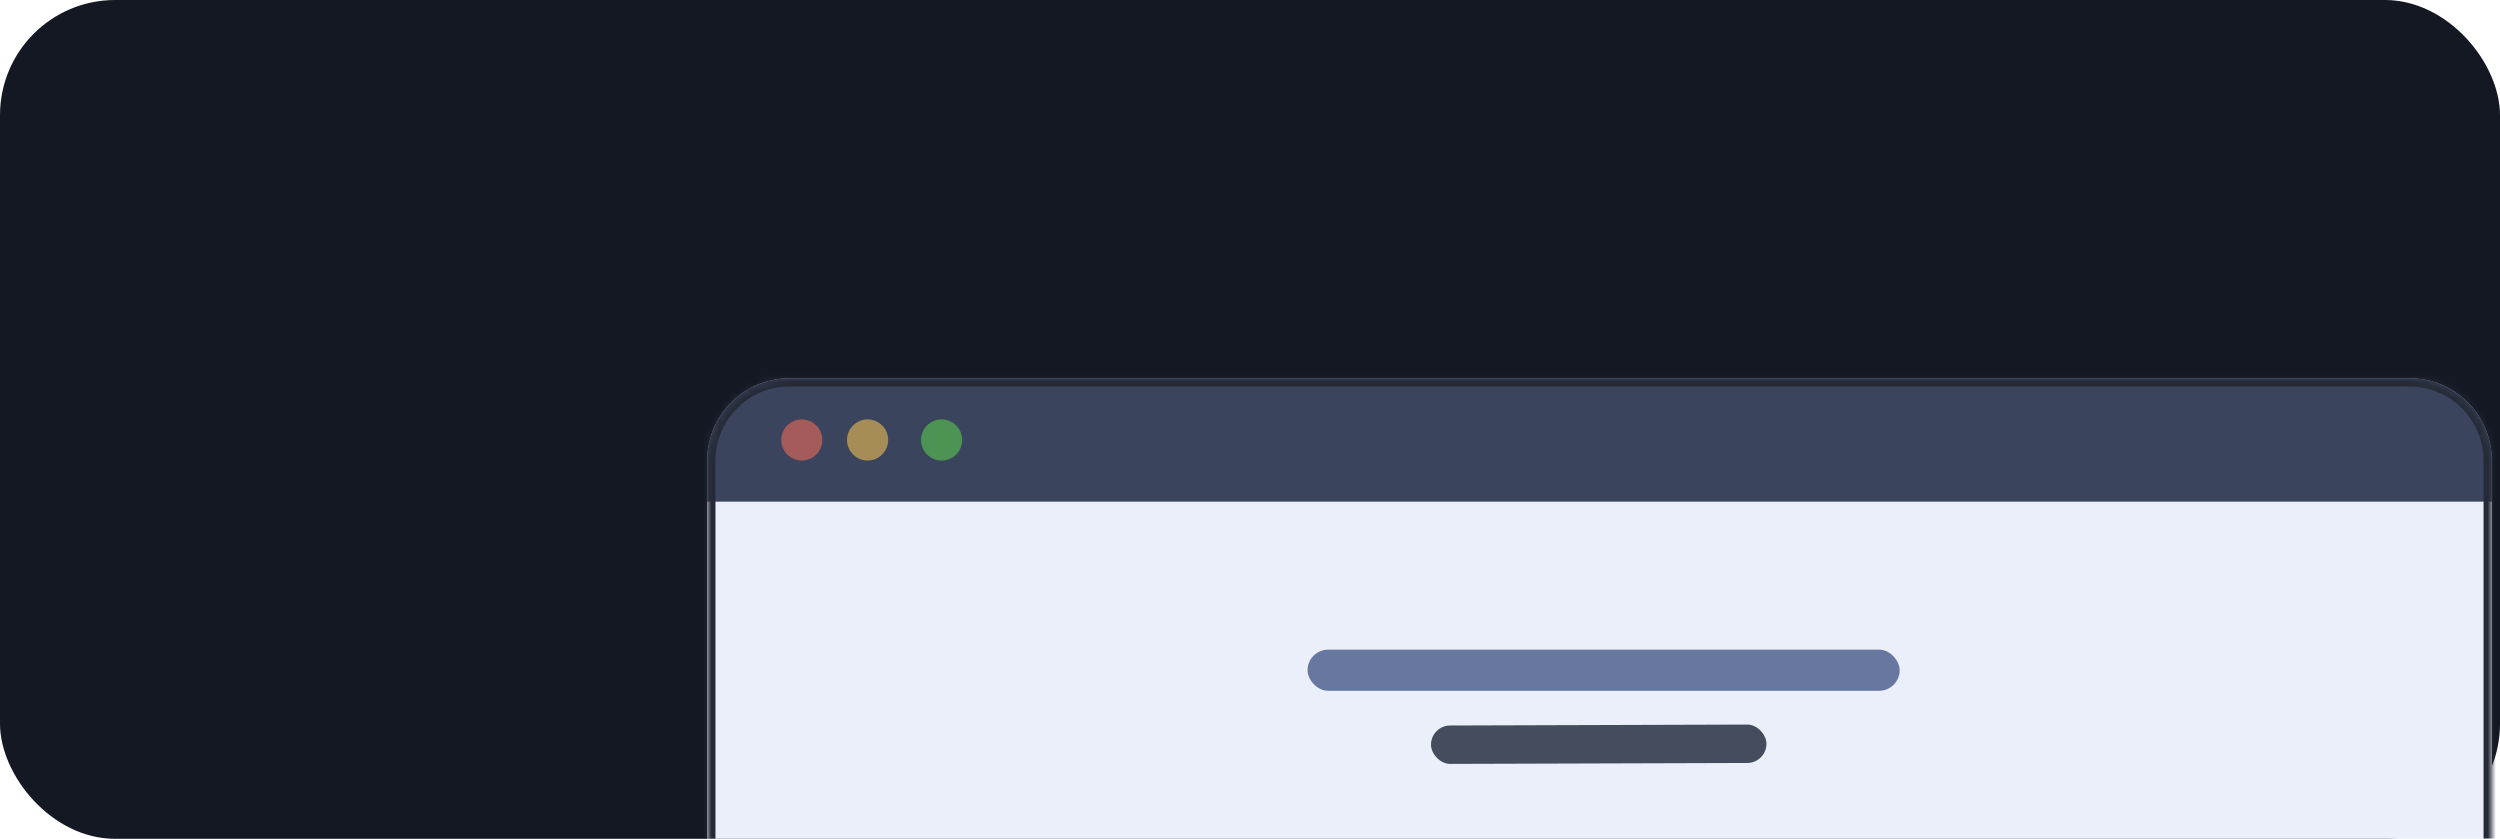
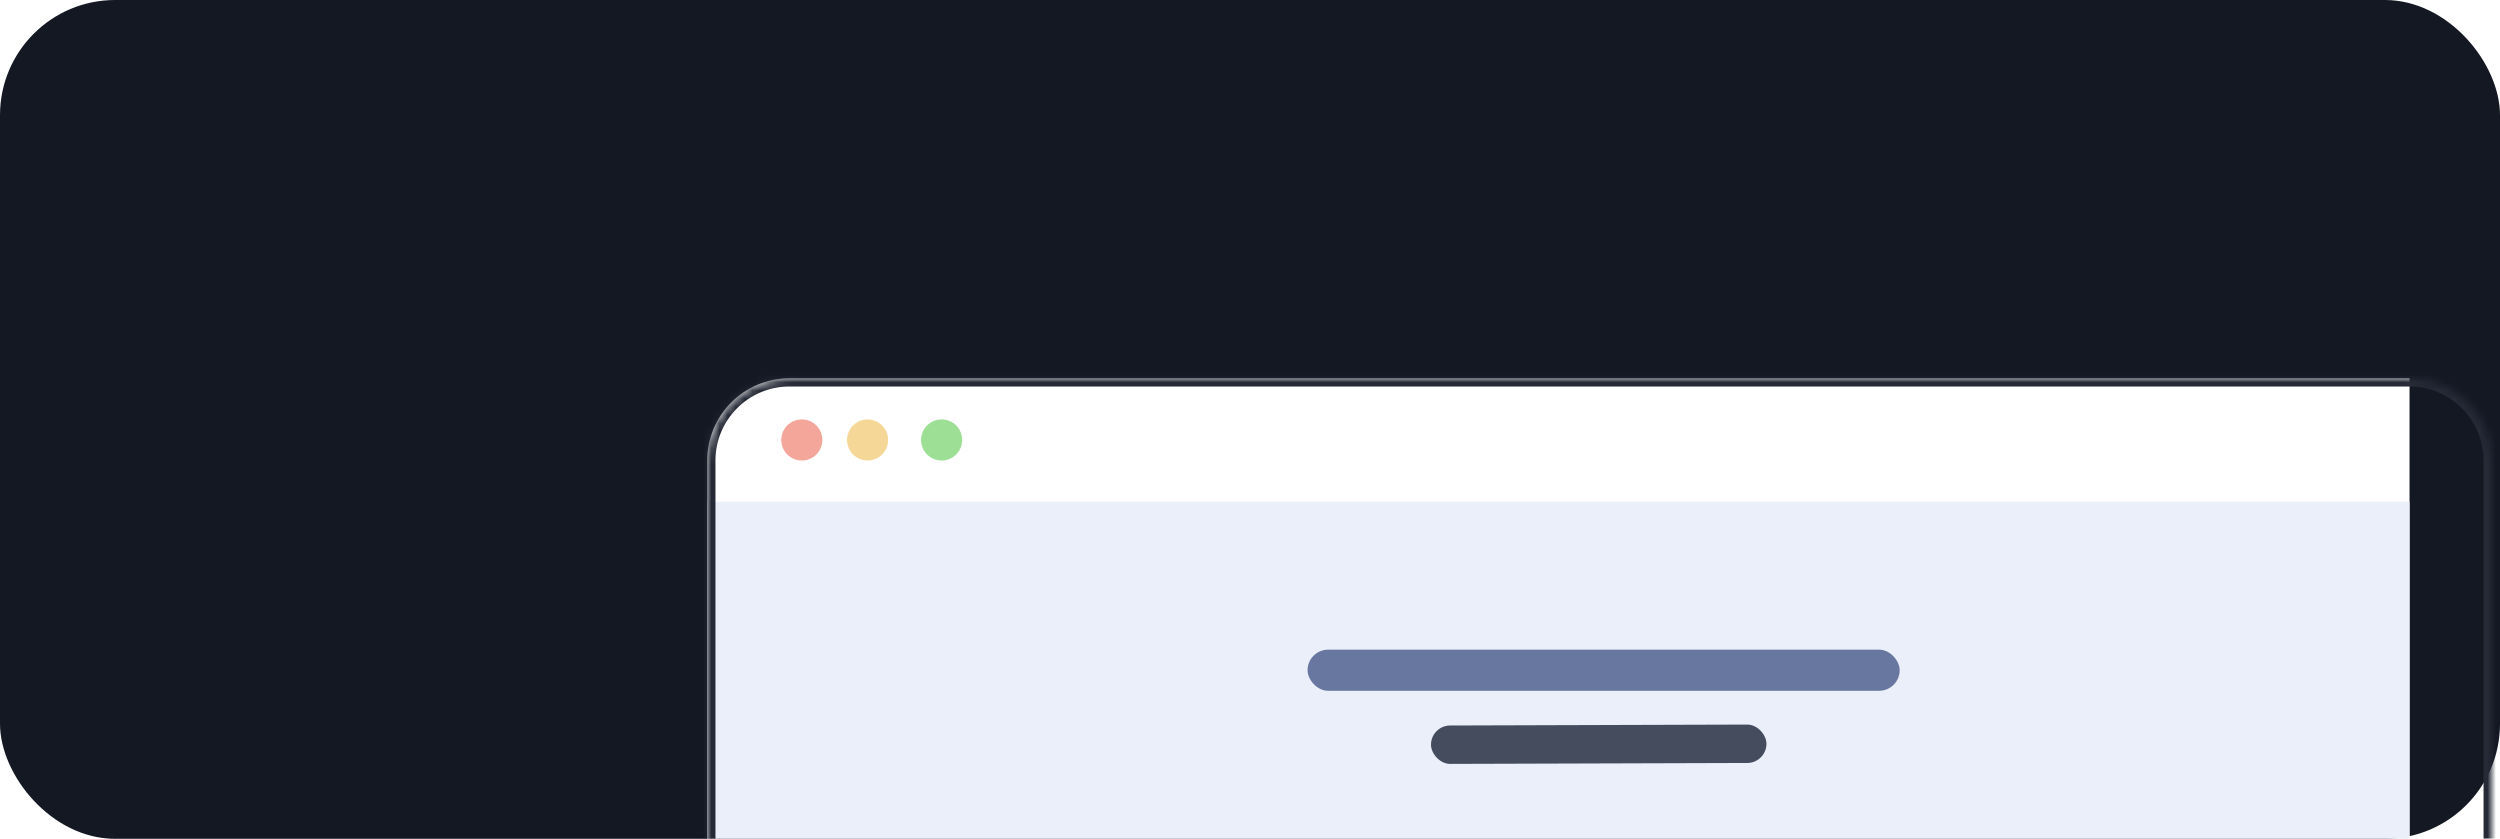
<svg xmlns="http://www.w3.org/2000/svg" width="304" height="102" viewBox="0 0 304 102" fill="none">
  <g clip-path="url(#clip0_42_1794)">
    <rect width="304" height="102" fill="white" />
    <rect width="304" height="102" rx="14" fill="#131823" />
    <g filter="url(#filter0_ddd_42_1794)">
      <g clip-path="url(#clip1_42_1794)">
        <mask id="path-2-inside-1_42_1794" fill="white">
          <path d="M43 28C43 22.477 47.477 18 53 18H250C255.523 18 260 22.477 260 28V102H43V28Z" />
        </mask>
        <path d="M43 28C43 22.477 47.477 18 53 18H250C255.523 18 260 22.477 260 28V102H43V28Z" fill="white" />
        <rect x="43" y="33" width="217" height="144" fill="#EBEFF9" />
        <rect x="131" y="60.228" width="40.794" height="4.67" rx="2.335" transform="rotate(-0.179 131 60.228)" fill="#454C5E" />
        <rect x="116" y="51" width="72" height="5" rx="2.5" fill="#6877A0" />
        <rect x="104" y="78" width="96" height="13" rx="6.5" fill="#9CABCF" />
        <rect x="173" y="78" width="27" height="13" rx="6.5" fill="#476ED2" />
-         <rect x="43" y="18" width="217" height="15" fill="#3A445D" />
        <g opacity="0.6">
          <circle cx="54.5" cy="25.5" r="2.5" fill="#ED6A59" />
          <circle cx="62.5" cy="25.5" r="2.5" fill="#EEBE53" />
          <circle cx="71.5" cy="25.5" r="2.5" fill="#5AC94F" />
        </g>
      </g>
      <path d="M42 28C42 21.925 46.925 17 53 17H250C256.075 17 261 21.925 261 28H259C259 23.029 254.971 19 250 19H53C48.029 19 44 23.029 44 28H42ZM260 102H43H260ZM42 102V28C42 21.925 46.925 17 53 17V19C48.029 19 44 23.029 44 28V102H42ZM250 17C256.075 17 261 21.925 261 28V102H259V28C259 23.029 254.971 19 250 19V17Z" fill="#252A36" mask="url(#path-2-inside-1_42_1794)" />
    </g>
  </g>
  <defs>
    <filter id="filter0_ddd_42_1794" x="38" y="11" width="270" height="129" filterUnits="userSpaceOnUse" color-interpolation-filters="sRGB">
      <feFlood flood-opacity="0" result="BackgroundImageFix" />
      <feColorMatrix in="SourceAlpha" type="matrix" values="0 0 0 0 0 0 0 0 0 0 0 0 0 0 0 0 0 0 127 0" result="hardAlpha" />
      <feOffset dx="3" dy="2" />
      <feGaussianBlur stdDeviation="4" />
      <feColorMatrix type="matrix" values="0 0 0 0 0 0 0 0 0 0 0 0 0 0 0 0 0 0 0.02 0" />
      <feBlend mode="normal" in2="BackgroundImageFix" result="effect1_dropShadow_42_1794" />
      <feColorMatrix in="SourceAlpha" type="matrix" values="0 0 0 0 0 0 0 0 0 0 0 0 0 0 0 0 0 0 127 0" result="hardAlpha" />
      <feOffset dx="12" dy="8" />
      <feGaussianBlur stdDeviation="7.5" />
      <feColorMatrix type="matrix" values="0 0 0 0 0 0 0 0 0 0 0 0 0 0 0 0 0 0 0.02 0" />
      <feBlend mode="normal" in2="effect1_dropShadow_42_1794" result="effect2_dropShadow_42_1794" />
      <feColorMatrix in="SourceAlpha" type="matrix" values="0 0 0 0 0 0 0 0 0 0 0 0 0 0 0 0 0 0 127 0" result="hardAlpha" />
      <feOffset dx="28" dy="18" />
      <feGaussianBlur stdDeviation="10" />
      <feColorMatrix type="matrix" values="0 0 0 0 0 0 0 0 0 0 0 0 0 0 0 0 0 0 0.01 0" />
      <feBlend mode="normal" in2="effect2_dropShadow_42_1794" result="effect3_dropShadow_42_1794" />
      <feBlend mode="normal" in="SourceGraphic" in2="effect3_dropShadow_42_1794" result="shape" />
    </filter>
    <clipPath id="clip0_42_1794">
      <rect width="304" height="102" fill="white" />
    </clipPath>
    <clipPath id="clip1_42_1794">
-       <path d="M43 28C43 22.477 47.477 18 53 18H250C255.523 18 260 22.477 260 28V102H43V28Z" fill="white" />
+       <path d="M43 28C43 22.477 47.477 18 53 18H250V102H43V28Z" fill="white" />
    </clipPath>
  </defs>
</svg>